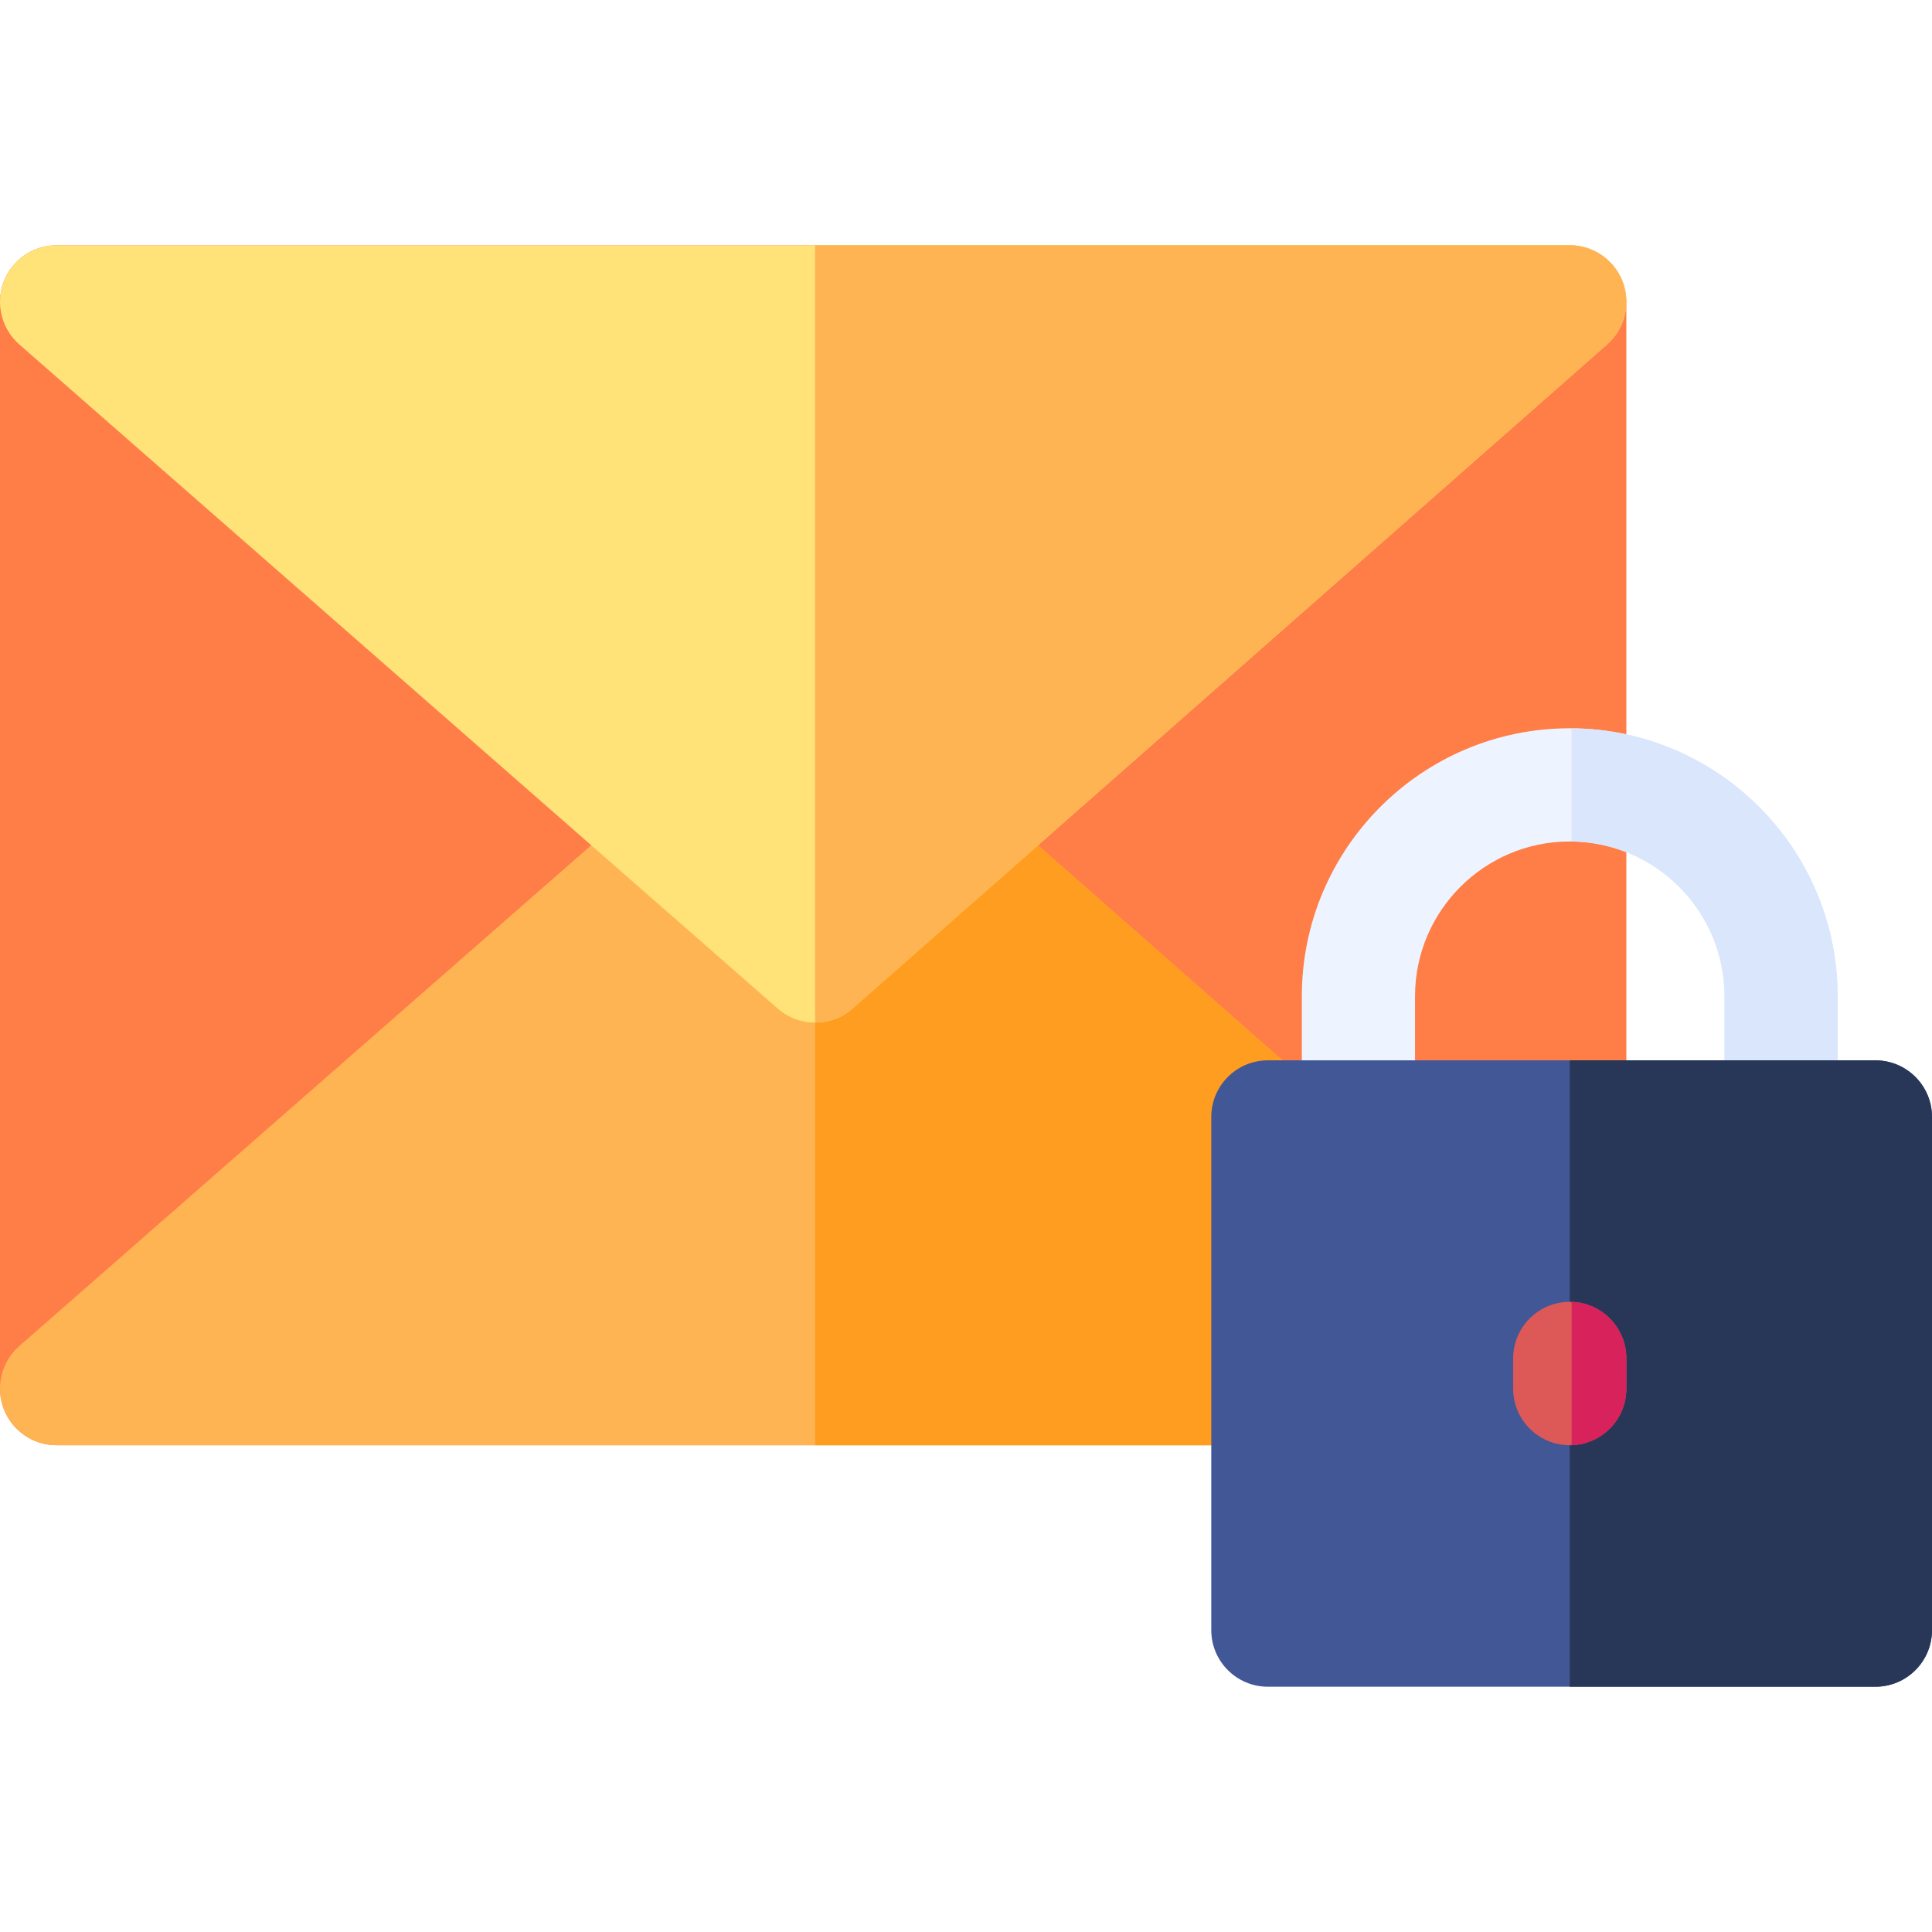
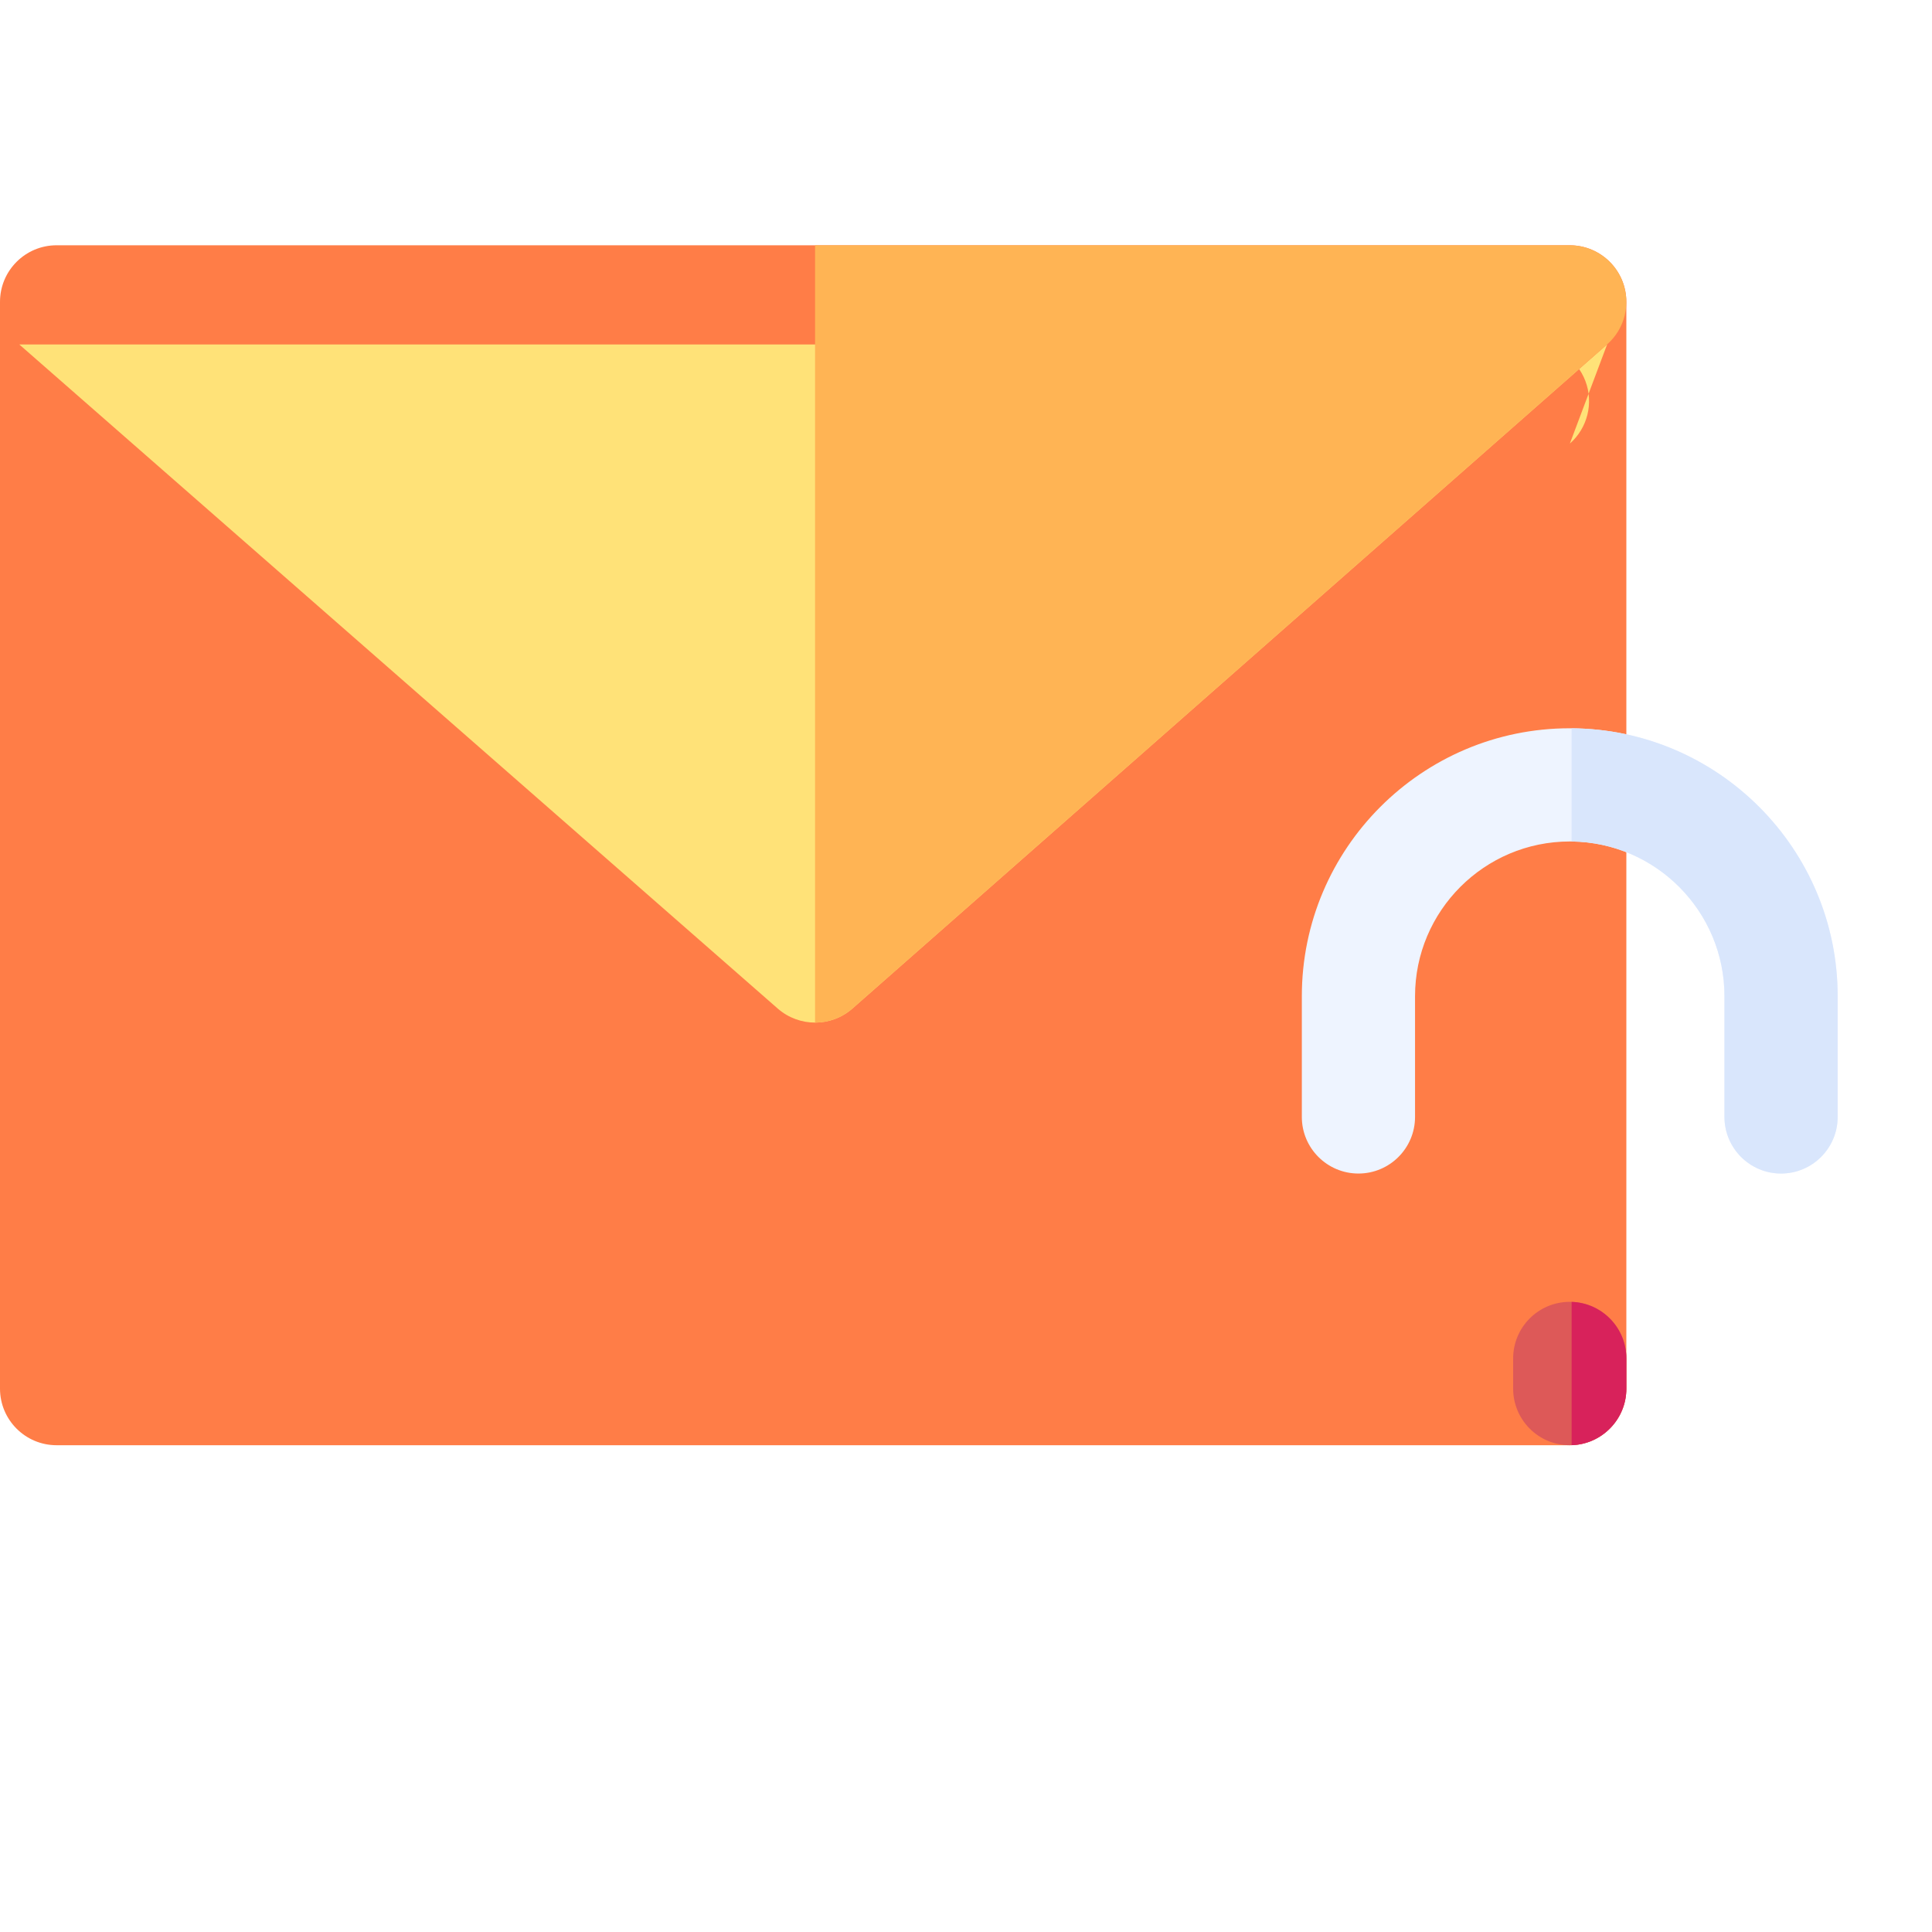
<svg xmlns="http://www.w3.org/2000/svg" id="Capa_1" enable-background="new 0 0 512 512" height="512" viewBox="0 0 512 512" width="512">
  <g>
    <path d="m416 65h-401c-8.284 0-15 6.716-15 15v288c0 8.284 6.716 15 15 15h401c8.284 0 15-6.716 15-15v-288c0-8.284-6.716-15-15-15z" fill="#ff7d47" />
-     <path d="m430.03 373.3c-2.2 5.83-7.79 9.7-14.03 9.7h-401c-6.25 0-11.84-3.87-14.04-9.72s-.54-12.45 4.16-16.57l201-176c5.637-4.94 14.114-4.966 19.79.03l200 176c4.68 4.12 6.33 10.72 4.12 16.56z" fill="#ffb454" />
-     <path d="m430.03 373.3c-2.2 5.83-7.79 9.7-14.03 9.7h-200v-206c3.54 0 7.07 1.24 9.91 3.74l200 176c4.68 4.12 6.33 10.72 4.12 16.56z" fill="#ff9d21" />
-     <path d="m425.91 91.26-200 176c-5.655 4.976-14.109 4.988-19.79.03l-201-176c-4.7-4.12-6.36-10.72-4.16-16.57 2.2-5.85 7.79-9.72 14.04-9.72h401c6.24 0 11.83 3.87 14.03 9.7 2.21 5.84.56 12.44-4.12 16.56z" fill="#ffe278" />
+     <path d="m425.91 91.26-200 176c-5.655 4.976-14.109 4.988-19.79.03l-201-176h401c6.24 0 11.83 3.87 14.03 9.7 2.21 5.84.56 12.44-4.12 16.56z" fill="#ffe278" />
    <path d="m425.91 91.26-200 176c-2.83 2.49-6.37 3.74-9.91 3.74v-206h200c6.24 0 11.83 3.87 14.03 9.7 2.21 5.84.56 12.44-4.12 16.56z" fill="#ffb454" />
    <path d="m487 264v32c0 8.28-6.72 15-15 15s-15-6.72-15-15v-32c0-22.44-18.12-40.73-40.5-41h-.5c-22.61 0-41 18.39-41 41v32c0 8.28-6.72 15-15 15s-15-6.72-15-15v-32c0-39.15 31.85-71 71-71 .17 0 .33 0 .5.01 38.92.26 70.5 32.01 70.5 70.99z" fill="#eef4ff" />
    <path d="m487 264v32c0 8.28-6.72 15-15 15s-15-6.72-15-15v-32c0-22.44-18.12-40.73-40.5-41v-29.99c38.92.26 70.5 32.01 70.5 70.99z" fill="#d9e6fc" />
-     <path d="m512 296v136c0 8.28-6.72 15-15 15h-161c-8.28 0-15-6.72-15-15v-136c0-8.28 6.72-15 15-15h161c8.28 0 15 6.72 15 15z" fill="#425796" />
-     <path d="m512 296v136c0 8.28-6.72 15-15 15h-81v-166h81c8.28 0 15 6.72 15 15z" fill="#283758" />
    <path d="m431 360v8c0 8.11-6.45 14.73-14.5 14.99-.16.01-.33.01-.5.01-8.28 0-15-6.72-15-15v-8c0-8.28 6.72-15 15-15 .17 0 .34 0 .5.01 8.05.26 14.5 6.88 14.5 14.99z" fill="#dd5958" />
    <path d="m431 360v8c0 8.11-6.45 14.73-14.5 14.99v-37.98c8.05.26 14.5 6.88 14.5 14.99z" fill="#d8225b" />
  </g>
</svg>